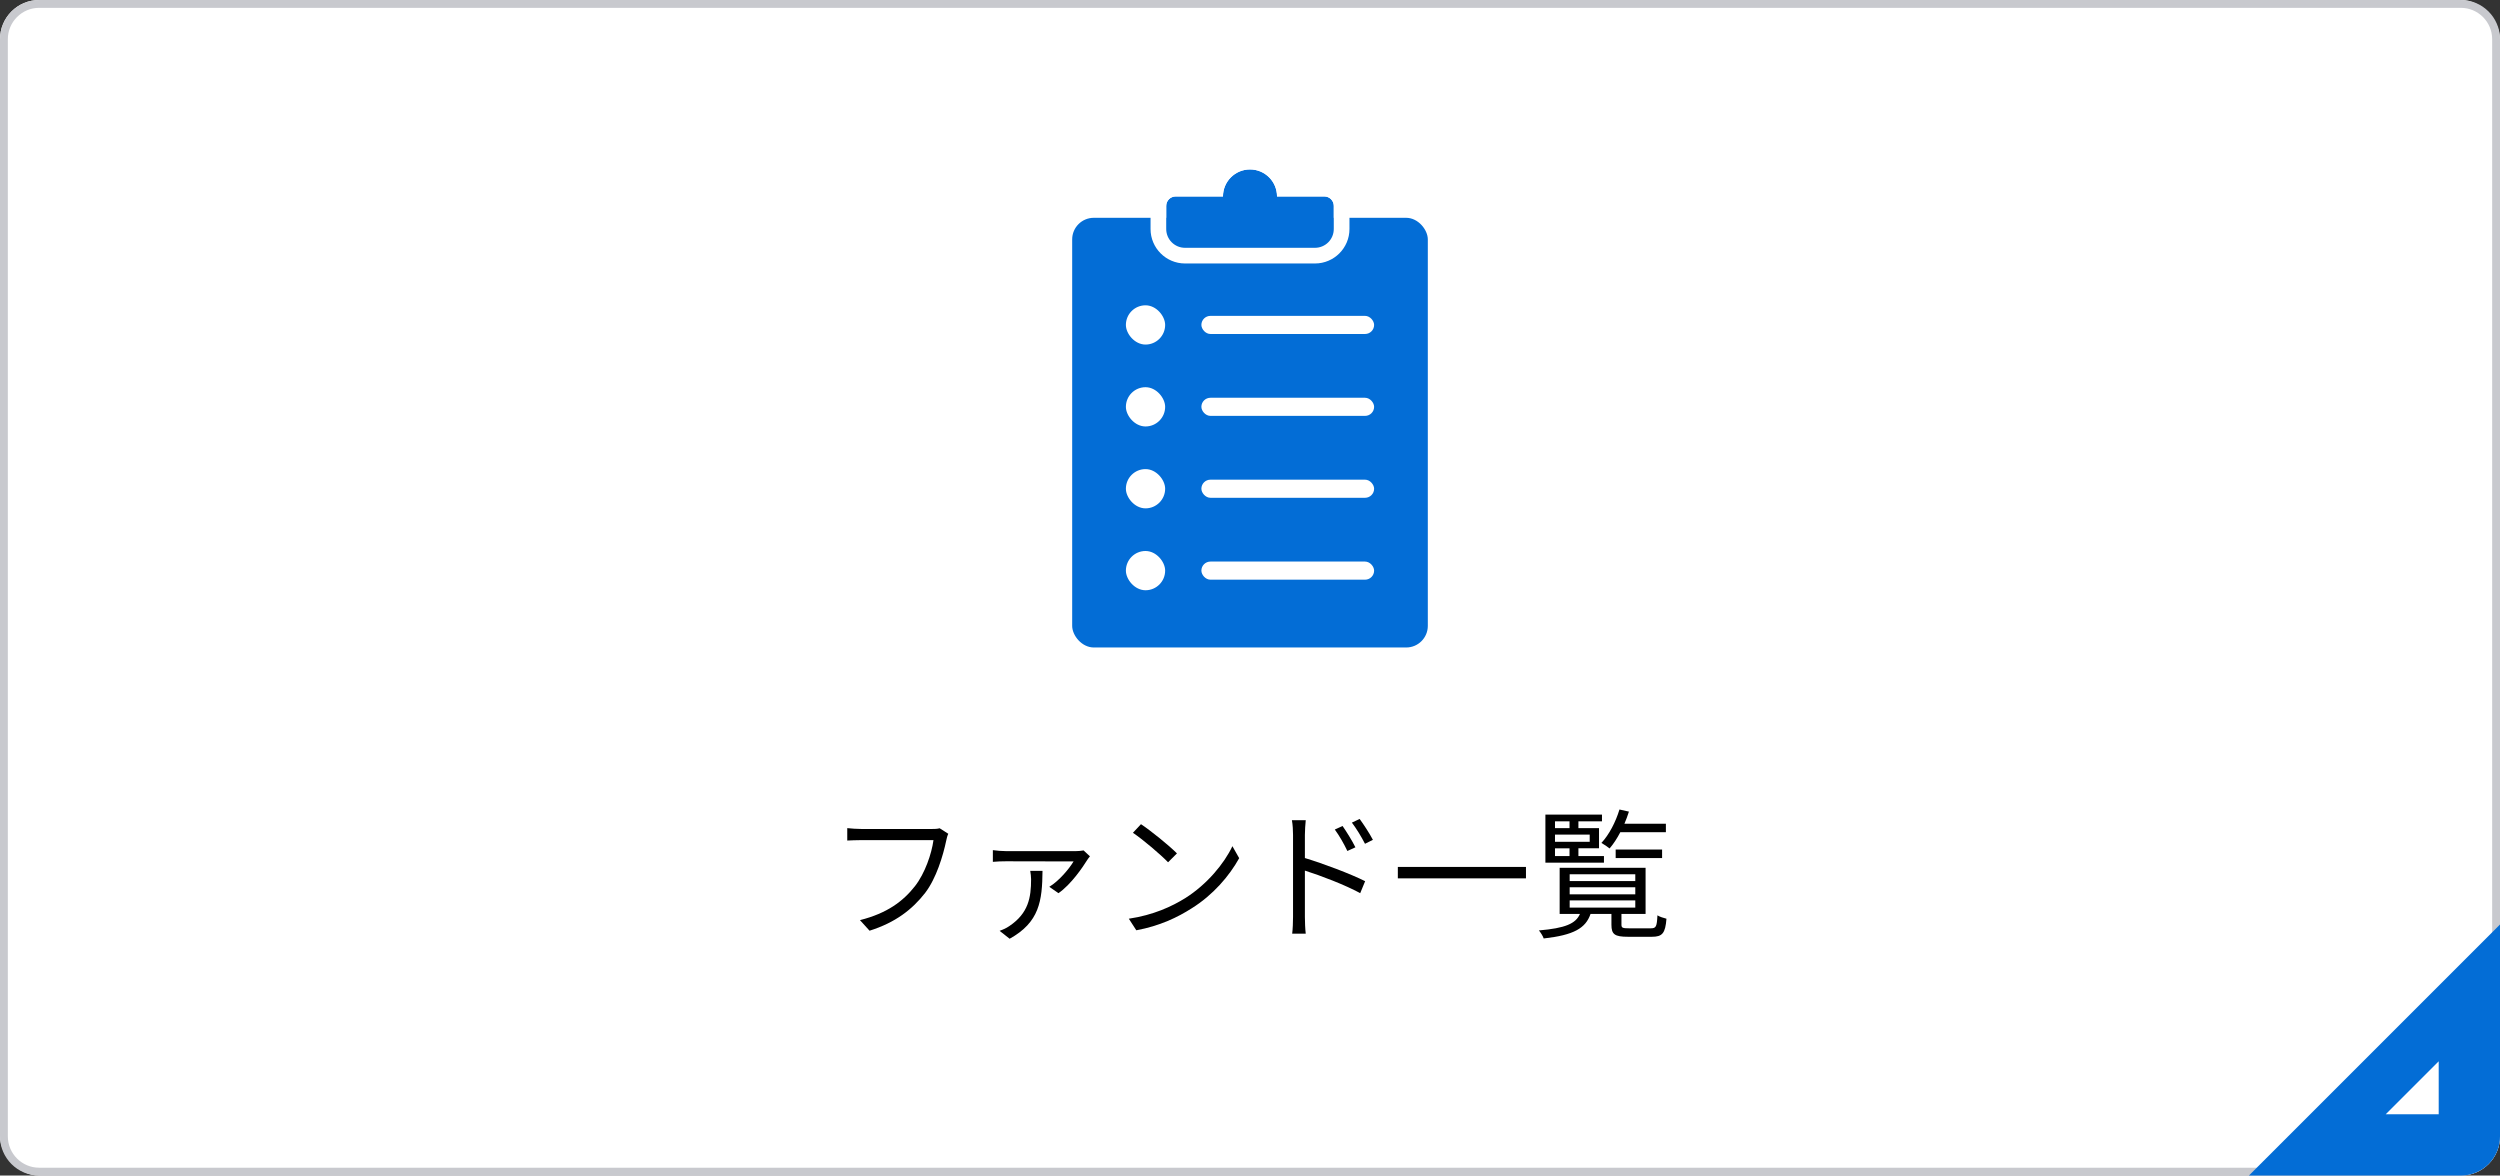
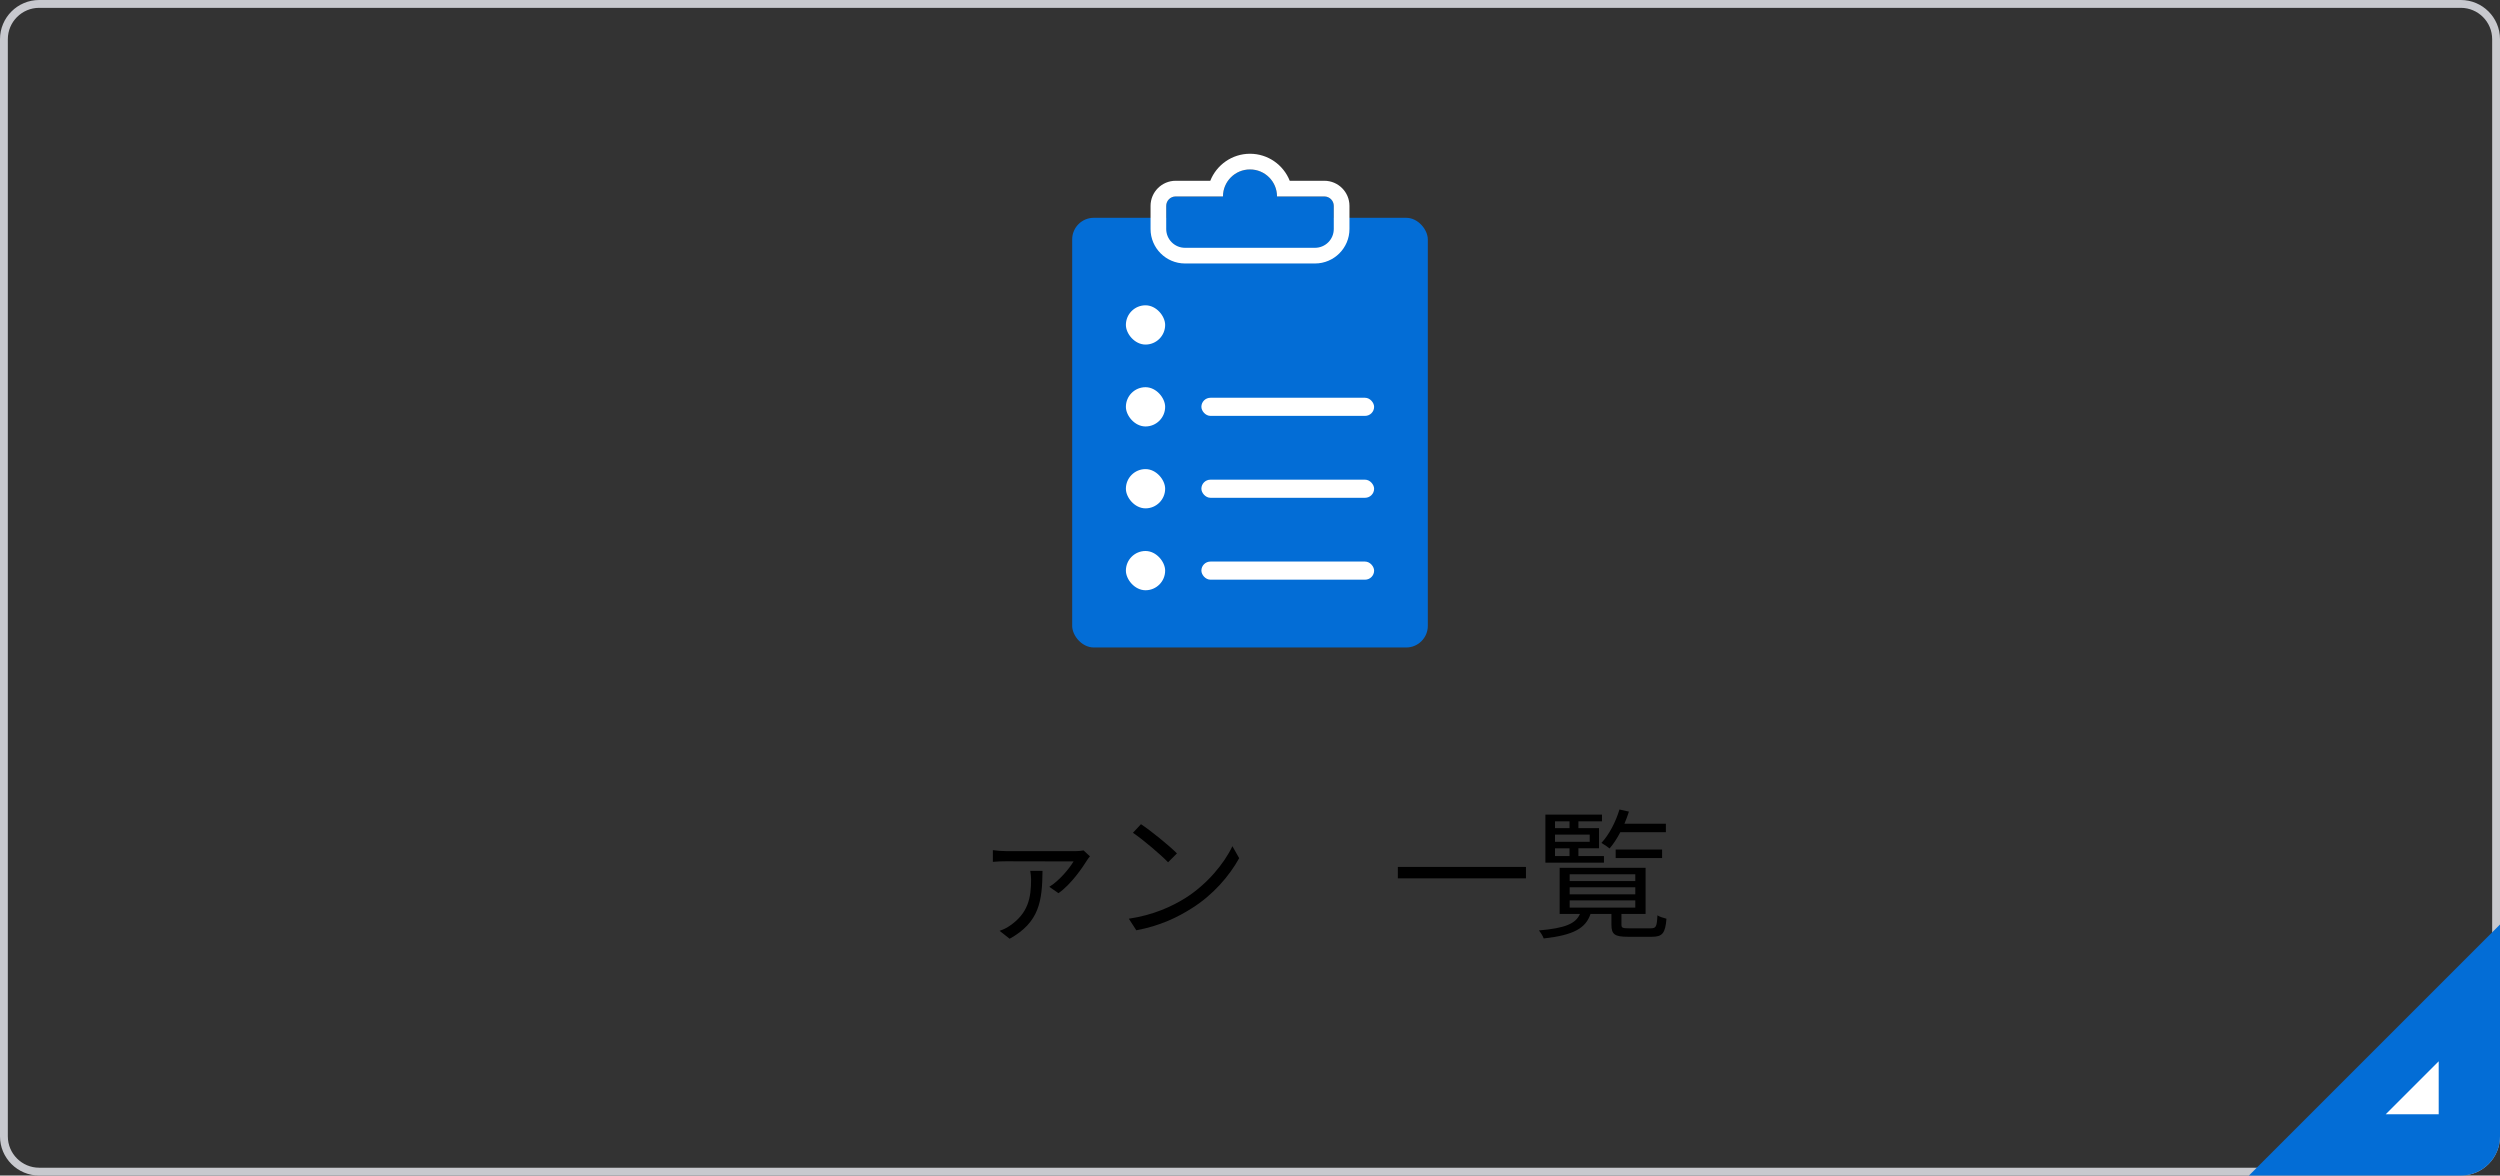
<svg xmlns="http://www.w3.org/2000/svg" id="_レイヤー_1" data-name="レイヤー_1" version="1.1" viewBox="0 0 319 150">
  <rect x="0" y="0" width="319" height="150" fill="#333333" stroke="none" />
  <defs>
    <style>
      .st0 {
        fill: #036dd6;
      }

      .st1 {
        fill: #fff;
      }

      .st2 {
        fill: #c8c9ce;
      }
    </style>
  </defs>
  <g>
-     <rect class="st1" width="319" height="150" rx="5" ry="5" />
-     <path class="st2" d="M314,1c2.206,0,4,1.794,4,4v140c0,2.206-1.794,4-4,4H5c-2.206,0-4-1.794-4-4V5C1,2.794,2.794,1,5,1h309M314,0H5C2.239,0,0,2.239,0,5v140c0,2.761,2.239,5,5,5h309c2.761,0,5-2.239,5-5V5c0-2.761-2.239-5-5-5h0Z" />
+     <path class="st2" d="M314,1c2.206,0,4,1.794,4,4v140c0,2.206-1.794,4-4,4H5c-2.206,0-4-1.794-4-4V5C1,2.794,2.794,1,5,1h309M314,0H5C2.239,0,0,2.239,0,5v140c0,2.761,2.239,5,5,5h309c2.761,0,5-2.239,5-5V5c0-2.761-2.239-5-5-5Z" />
  </g>
  <g>
    <path class="st0" d="M286.963,150h27.037c2.761,0,5-2.239,5-5v-27.037l-32.037,32.037Z" />
    <polygon class="st1" points="304.421 142.178 311.178 142.178 311.178 135.421 304.421 142.178" />
  </g>
  <g>
-     <path d="M121.002,106.389c-.126.252-.198.558-.27.9-.396,1.891-1.26,4.79-2.683,6.644-1.639,2.106-3.781,3.781-7.094,4.825l-1.224-1.35c3.493-.882,5.509-2.413,7.022-4.339,1.278-1.639,2.125-4.141,2.358-5.87h-9.201c-.72,0-1.332.036-1.8.054v-1.584c.504.054,1.206.108,1.8.108h9.039c.27,0,.612,0,.954-.09l1.098.702Z" />
    <path d="M139.075,109.27c-.108.126-.27.342-.36.486-.522.846-2.034,3.097-3.655,4.213l-1.17-.81c1.278-.774,2.575-2.359,3.097-3.241l-8.606-.018c-.54,0-1.134.018-1.692.072v-1.494c.504.072,1.152.126,1.692.126h8.895c.271,0,.756-.036.99-.09l.811.756ZM133.025,111.124c-.036,3.835-.396,6.554-4.195,8.661l-1.278-1.008c.396-.144.828-.324,1.242-.612,2.431-1.638,2.773-3.619,2.773-5.978,0-.342-.054-.702-.108-1.062h1.566Z" />
    <path d="M151.241,114.599c2.773-1.747,4.97-4.411,6.014-6.626l.864,1.531c-1.243,2.25-3.331,4.699-6.05,6.392-1.801,1.152-4.069,2.251-7.076,2.809l-.955-1.477c3.151-.468,5.492-1.566,7.202-2.629ZM150.179,108.892l-1.134,1.134c-.9-.937-3.151-2.863-4.483-3.763l1.026-1.098c1.278.846,3.583,2.719,4.591,3.727Z" />
-     <path d="M166.504,109.486c2.377.72,5.78,1.999,7.688,2.953l-.63,1.53c-1.944-1.062-5.06-2.25-7.058-2.881v5.924c0,.576.036,1.549.108,2.125h-1.729c.072-.576.108-1.458.108-2.125v-10.479c0-.504-.036-1.314-.144-1.873h1.765c-.054.558-.108,1.333-.108,1.873v2.953ZM171.924,108.585c-.45-.937-1.008-1.927-1.603-2.737l.99-.45c.468.666,1.224,1.873,1.639,2.719l-1.026.468ZM174.174,107.667c-.486-.936-1.062-1.891-1.674-2.701l.99-.468c.468.63,1.26,1.837,1.692,2.665l-1.008.504Z" />
    <path d="M194.713,110.62v1.458h-16.349v-1.458h16.349Z" />
    <path d="M210.643,118.452c.666,0,.774-.198.846-1.656.27.18.792.342,1.152.432-.144,1.873-.54,2.305-1.854,2.305h-3.043c-1.71,0-2.125-.306-2.125-1.531v-1.386h-2.665c-.63,1.836-2.143,2.701-5.978,3.133-.09-.288-.396-.774-.612-1.026,3.367-.288,4.699-.864,5.24-2.107h-2.593v-5.888h10.965v5.888h-3.079v1.386c0,.396.162.45.972.45h2.773ZM204.665,110.08h-7.472v-6.14h7.22v.864h-3.007v.864h2.629v2.575h-2.629v.99h3.259v.847ZM198.417,104.804v.864h1.854v-.864h-1.854ZM202.846,106.497h-4.429v.918h4.429v-.918ZM198.417,109.233h1.854v-.99h-1.854v.99ZM200.29,112.42h8.373v-.864h-8.373v.864ZM200.29,114.113h8.373v-.9h-8.373v.9ZM200.29,115.806h8.373v-.918h-8.373v.918ZM206.753,106.19c-.414.792-.882,1.513-1.369,2.071-.216-.18-.738-.54-1.044-.702.99-1.062,1.818-2.665,2.305-4.267l1.206.27c-.162.522-.36,1.044-.576,1.548h5.293v1.08h-5.815ZM206.159,109.486v-1.081h5.924v1.081h-5.924Z" />
  </g>
  <g>
    <rect class="st0" x="136.81" y="27.792" width="45.379" height="54.828" rx="2.759" ry="2.759" />
    <g>
      <path class="st0" d="M162.948,25.067c0-1.904-1.544-3.448-3.448-3.448s-3.448,1.544-3.448,3.448h-6.037c-.665,0-1.204.539-1.204,1.204v2.952c0,1.323,1.073,2.396,2.396,2.396h16.588c1.323,0,2.396-1.073,2.396-2.396v-2.952c0-.665-.539-1.204-1.204-1.204h-6.037Z" />
      <path class="st1" d="M159.5,21.619c1.904,0,3.448,1.544,3.448,3.448h6.037c.665,0,1.204.539,1.204,1.204v2.952c0,1.323-1.073,2.396-2.396,2.396h-16.588c-1.323,0-2.396-1.073-2.396-2.396v-2.952c0-.665.539-1.204,1.204-1.204h6.037c0-1.904,1.544-3.448,3.448-3.448M159.5,19.619c-2.298,0-4.269,1.431-5.068,3.448h-4.417c-1.767,0-3.204,1.437-3.204,3.204v2.952c0,2.424,1.972,4.396,4.396,4.396h16.588c2.424,0,4.396-1.972,4.396-4.396v-2.952c0-1.767-1.437-3.204-3.204-3.204h-4.417c-.799-2.018-2.77-3.448-5.068-3.448h0Z" />
    </g>
    <g>
      <rect class="st1" x="143.664" y="38.957" width="5.009" height="5.009" rx="2.505" ry="2.505" />
-       <rect class="st1" x="153.297" y="40.305" width="22.04" height="2.312" rx="1.156" ry="1.156" />
    </g>
    <g>
      <rect class="st1" x="143.664" y="49.407" width="5.009" height="5.009" rx="2.505" ry="2.505" />
      <rect class="st1" x="153.297" y="50.755" width="22.04" height="2.312" rx="1.156" ry="1.156" />
    </g>
    <g>
      <rect class="st1" x="143.664" y="59.857" width="5.009" height="5.009" rx="2.505" ry="2.505" />
      <rect class="st1" x="153.297" y="61.206" width="22.04" height="2.312" rx="1.156" ry="1.156" />
    </g>
    <g>
      <rect class="st1" x="143.664" y="70.307" width="5.009" height="5.009" rx="2.505" ry="2.505" />
      <rect class="st1" x="153.297" y="71.656" width="22.04" height="2.312" rx="1.156" ry="1.156" />
    </g>
  </g>
</svg>